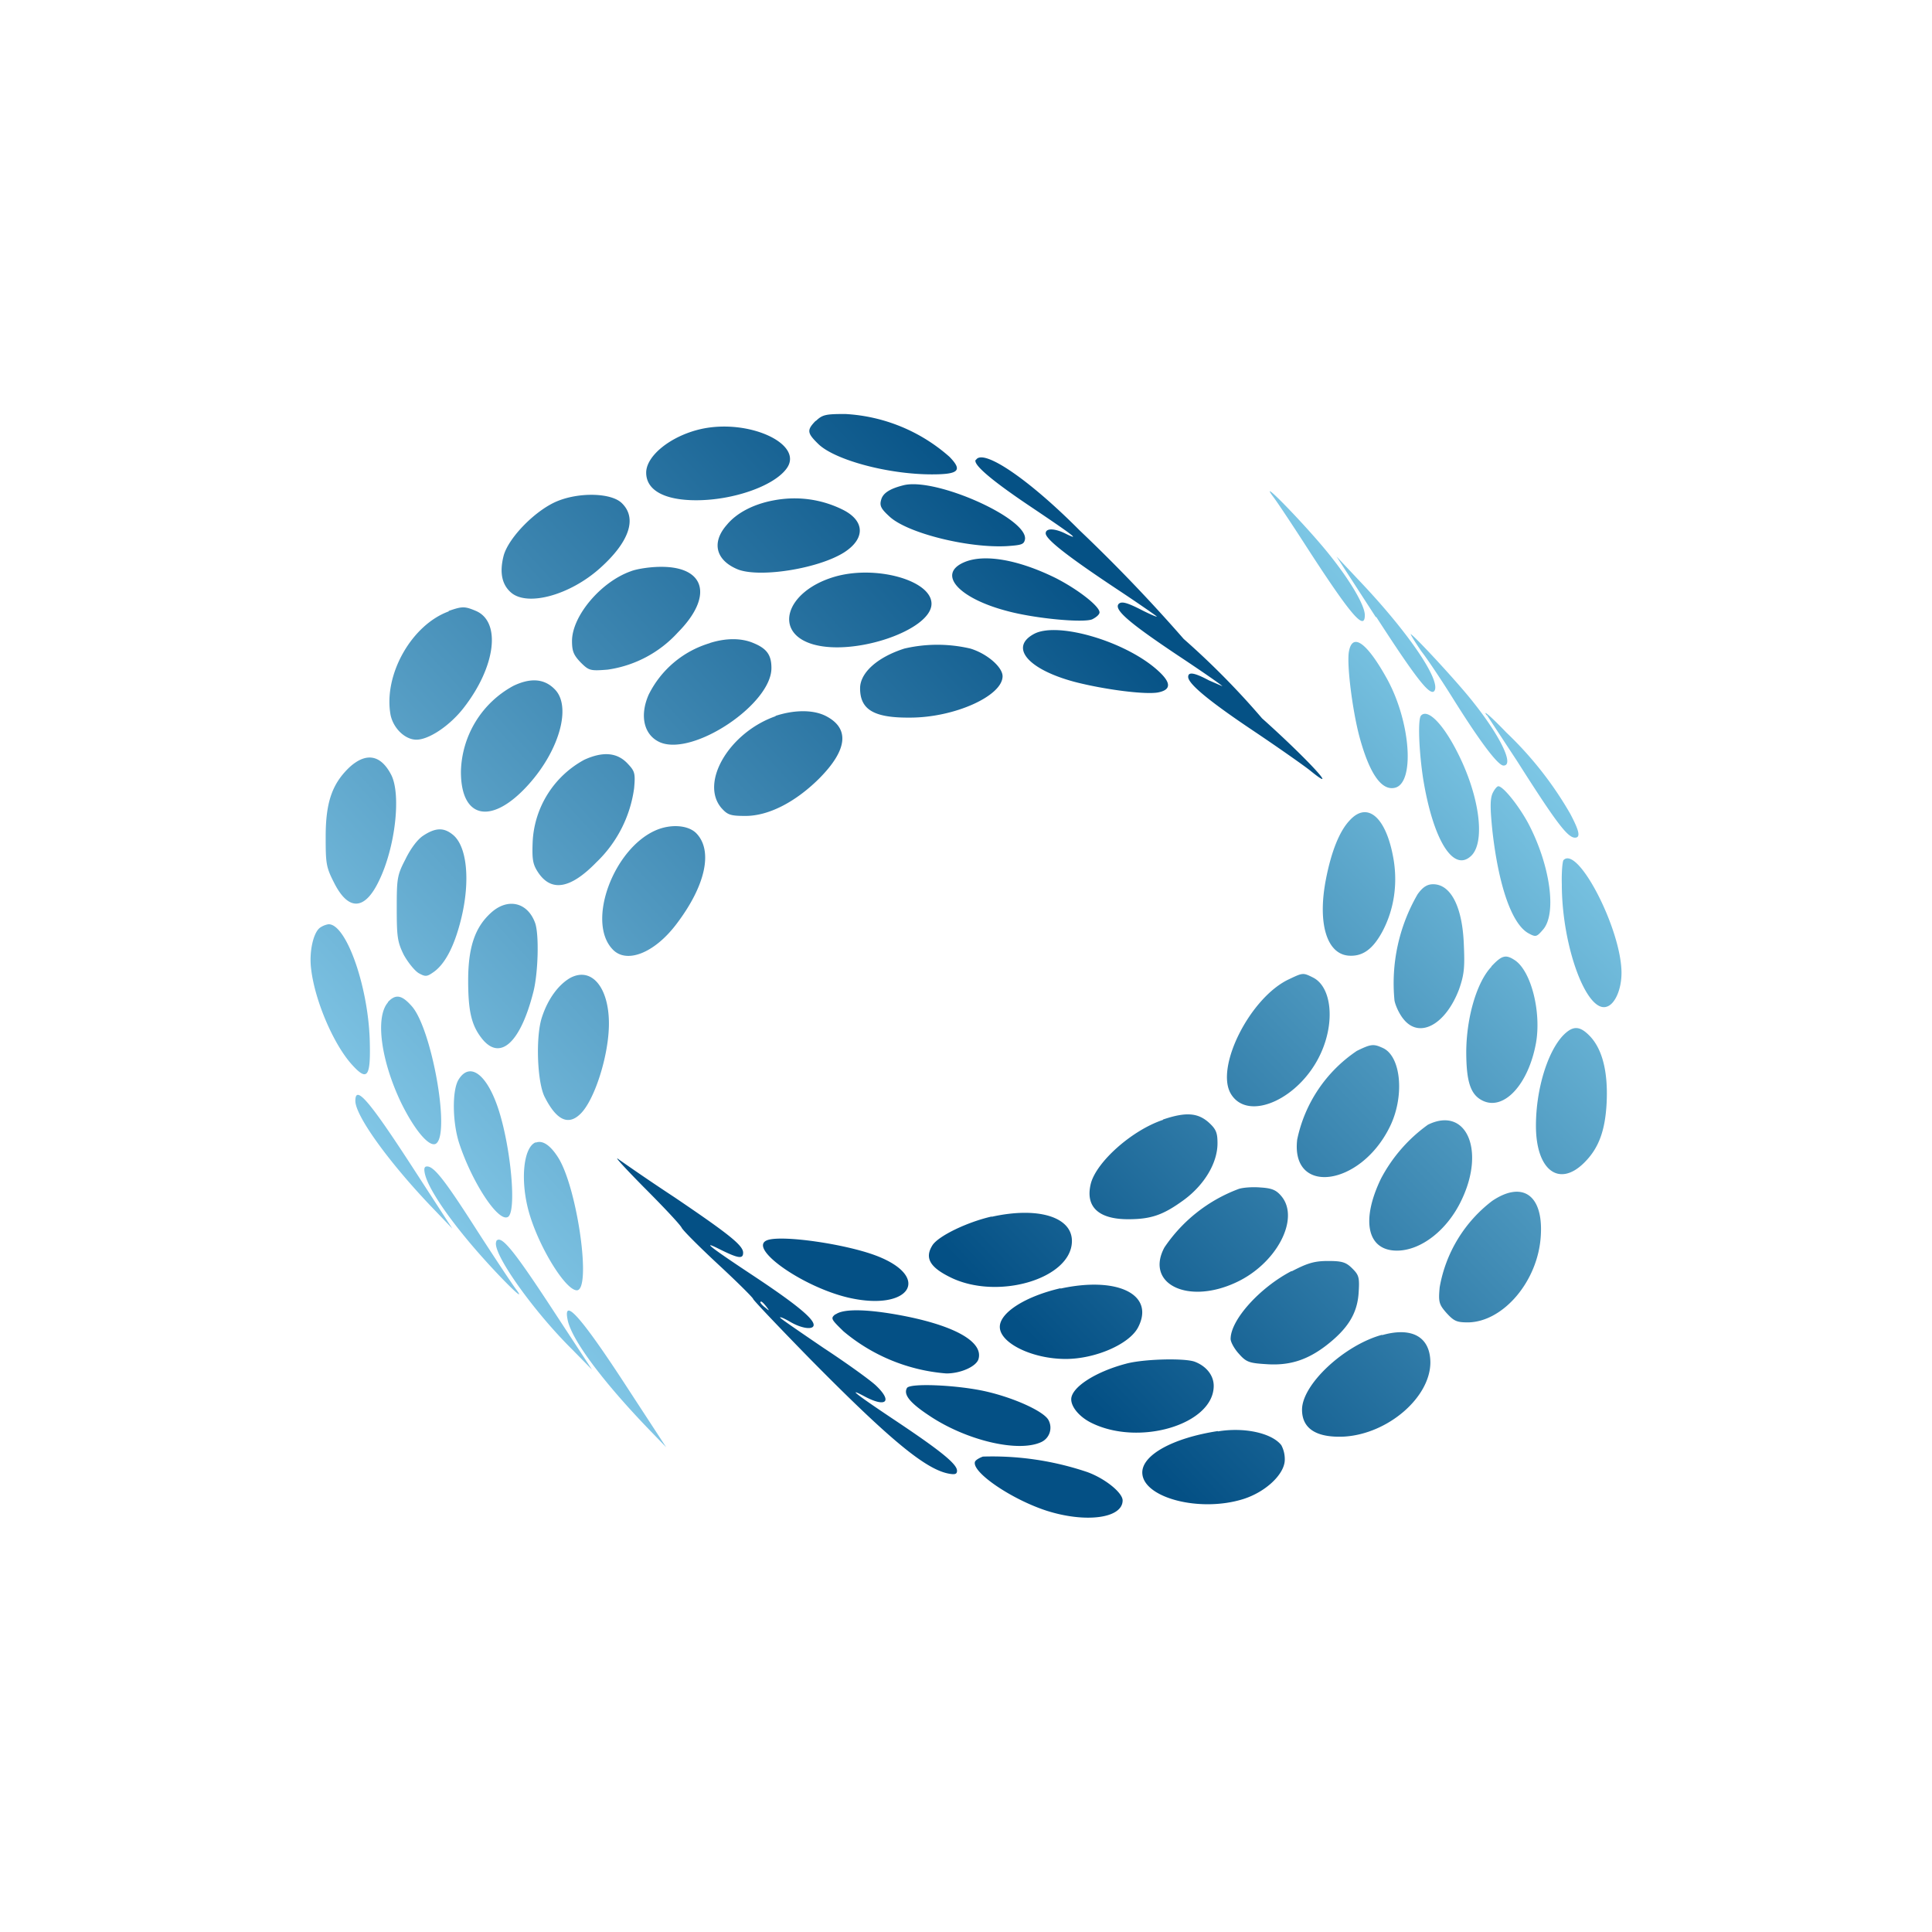
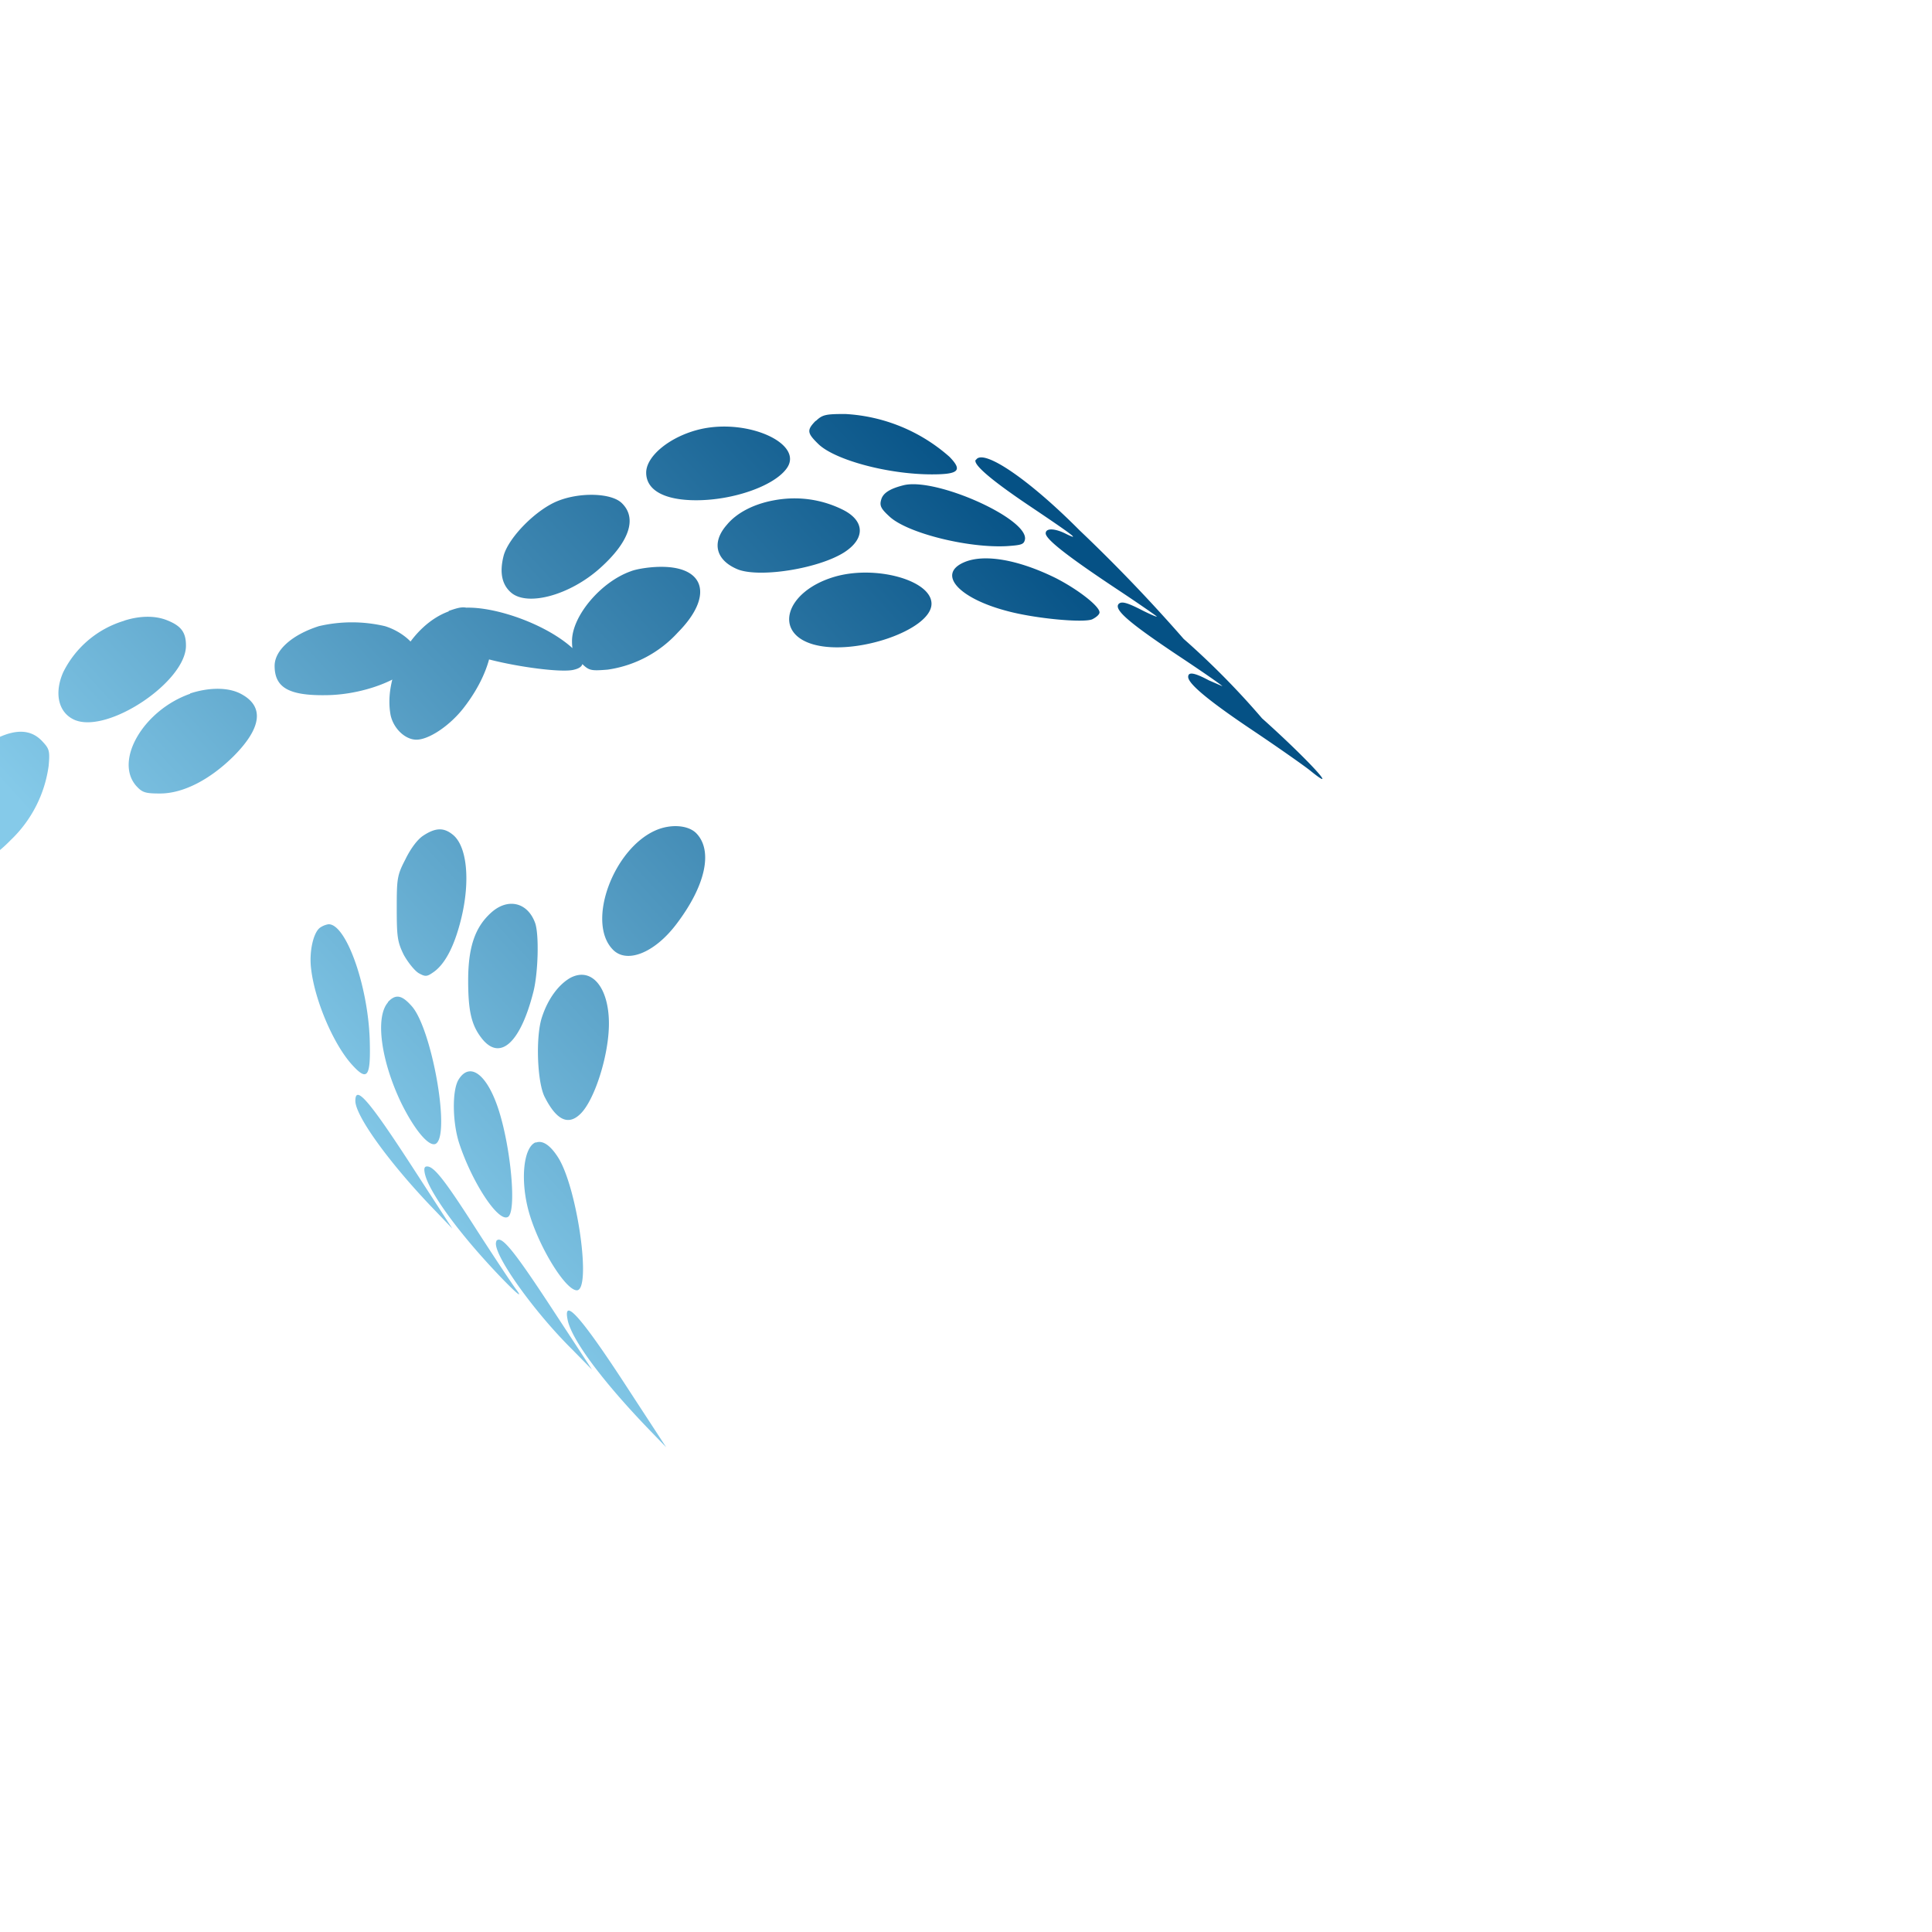
<svg xmlns="http://www.w3.org/2000/svg" width="56" height="56">
-   <path fill="url(#a)" d="M36.89 14.38c.14.18.64.94 1.11 1.67 1.16 1.78 1.56 2.25 1.56 1.78 0-.3-.47-1.08-1.13-1.88s-1.97-2.15-1.54-1.57m3 3.5c1.19 1.84 1.6 2.36 1.7 2.12.13-.34-.76-1.64-2.06-3.03l-.79-.84 1.14 1.76Zm1 .5c0 .03.14.25.31.5.18.23.6.86.93 1.39.77 1.23 1.29 1.92 1.45 1.92.32 0-.09-.85-.88-1.84-.47-.6-1.82-2.05-1.82-1.97Zm-1.79.5c-.07.37.1 1.7.3 2.46.28 1.04.62 1.56 1 1.5.63-.08.5-1.96-.24-3.24-.56-.99-.96-1.26-1.06-.72m4 1.85.88 1.34c1.13 1.78 1.46 2.21 1.67 2.21.17 0 .13-.19-.14-.7a10.4 10.4 0 0 0-1.85-2.35c-.44-.46-.7-.68-.57-.5Zm-1.91.01c-.1.1-.06 1.04.06 1.83.29 1.78.88 2.74 1.4 2.23.4-.4.24-1.68-.36-2.9-.44-.9-.9-1.37-1.1-1.16M43.26 23c-.07.17-.07.42 0 1.1.18 1.58.56 2.68 1.04 2.95.22.12.24.11.43-.11.4-.47.2-1.87-.43-3.07-.28-.52-.73-1.08-.87-1.08-.04 0-.12.1-.17.21m-4.13.77c-.3.31-.54.9-.7 1.73-.24 1.25.02 2.15.66 2.2.4.03.7-.18.98-.7.33-.62.44-1.34.33-2.05-.2-1.24-.75-1.74-1.27-1.18m6.19 1.16c-.03.03-.06.34-.05.7 0 1.8.72 3.74 1.3 3.55.24-.07.43-.5.43-.98 0-1.25-1.26-3.7-1.68-3.27m-4.23.99a5.14 5.14 0 0 0-.67 3.08c.03.16.15.41.27.55.46.56 1.21.15 1.6-.87.15-.43.17-.63.14-1.3-.04-1.1-.38-1.75-.89-1.75-.17 0-.3.08-.45.29m2.14 2.1c-.42.44-.72 1.45-.73 2.45 0 .88.12 1.27.49 1.44.61.28 1.31-.48 1.53-1.67.16-.89-.13-2.07-.6-2.4-.27-.18-.38-.16-.69.17Zm-5.86.36c-1.13.52-2.16 2.56-1.69 3.33.5.82 2 .14 2.6-1.17.42-.91.32-1.92-.21-2.2-.3-.15-.3-.15-.7.04M45.32 30c-.46.47-.8 1.57-.8 2.63 0 1.3.68 1.8 1.41 1.06.41-.41.6-.92.64-1.74.04-.87-.12-1.52-.47-1.9-.3-.32-.5-.33-.78-.05m-5.99.46a4.1 4.1 0 0 0-1.73 2.57c-.19 1.62 1.81 1.37 2.67-.34.45-.88.35-2.06-.18-2.31-.28-.13-.35-.12-.76.08m-5.62 2c-.9.3-1.92 1.21-2.09 1.84-.17.67.21 1.04 1.08 1.04.68 0 1.03-.13 1.63-.57.59-.44.96-1.07.96-1.63 0-.31-.04-.41-.26-.61-.32-.28-.67-.3-1.32-.08Zm7.68.14a4.5 4.5 0 0 0-1.36 1.56c-.59 1.22-.4 2.09.46 2.09.7 0 1.47-.6 1.88-1.48.69-1.45.12-2.71-.98-2.17m-22.74 1.8c.56.56 1.07 1.1 1.11 1.19.05.09.53.57 1.08 1.08.54.5.99.95.99.98s.74.81 1.65 1.74c2.27 2.3 3.32 3.18 4 3.32.2.04.26.02.26-.08 0-.19-.45-.56-1.72-1.41-1.23-.82-1.48-1.02-.97-.75.63.34.83.16.35-.3-.14-.14-.83-.64-1.53-1.1-.69-.47-1.26-.86-1.26-.88 0-.03.13.03.27.11.33.2.66.25.7.13.06-.17-.49-.62-1.71-1.43-1.3-.86-1.55-1.06-1.03-.8.56.28.7.3.7.11 0-.21-.4-.53-1.98-1.6a65 65 0 0 1-1.62-1.1c-.18-.14.14.21.7.78Zm17.26.06a4.48 4.48 0 0 0-2.16 1.7c-.56 1.05.67 1.66 2.06 1.02 1.19-.54 1.88-1.86 1.33-2.51-.15-.18-.28-.23-.6-.25-.23-.02-.5 0-.63.04m7.34.35a4.02 4.02 0 0 0-1.52 2.5c-.04.43-.02.5.2.75.22.24.3.27.63.27 1.02-.02 2.02-1.2 2.1-2.5.08-1.18-.52-1.62-1.41-1.02m-14.5.45c-.71.16-1.54.56-1.72.83-.23.36-.09.63.49.92 1.37.7 3.55.06 3.55-1.04 0-.7-.99-1-2.33-.7Zm-6.49.68c-.64.2.97 1.35 2.32 1.67 1.8.42 2.45-.6.8-1.22-.88-.33-2.66-.59-3.12-.45m15.18.9c-.91.47-1.77 1.41-1.77 1.97 0 .09.11.29.24.43.21.24.3.27.78.3.67.05 1.19-.11 1.75-.54.62-.48.9-.92.94-1.52.03-.45.01-.52-.18-.71-.18-.18-.29-.22-.7-.22-.4 0-.6.06-1.06.3Zm-6.7.5c-1 .23-1.76.7-1.76 1.12 0 .47.94.93 1.91.93.86 0 1.85-.43 2.1-.92.49-.95-.6-1.48-2.25-1.12Zm-8.53.53c.1.13.1.14-.03.03a.6.6 0 0 1-.14-.14c0-.07.06-.03.17.11m2.01.22c-.15.12-.14.14.23.5a5.27 5.27 0 0 0 2.98 1.22c.42 0 .86-.2.93-.41.16-.52-.74-1.01-2.39-1.3-.92-.16-1.54-.16-1.75 0Zm15.84.6c-1.1.3-2.32 1.44-2.32 2.17 0 .56.43.82 1.23.78 1.26-.08 2.48-1.13 2.49-2.14 0-.74-.52-1.05-1.4-.8Zm-7.43.84c-.9.24-1.58.69-1.58 1.03 0 .22.23.5.56.67 1.39.71 3.57.06 3.57-1.06 0-.3-.21-.57-.55-.7-.3-.11-1.5-.08-2 .06m-6.34.7c-.11.19.08.43.64.8 1.07.72 2.58 1.08 3.25.77.24-.11.34-.4.21-.64-.14-.26-1.05-.67-1.91-.85-.83-.17-2.1-.22-2.19-.08m9.01 1.25c-1.3.2-2.19.69-2.19 1.2 0 .73 1.66 1.17 2.93.77.66-.21 1.2-.73 1.2-1.14a.86.86 0 0 0-.1-.42c-.27-.35-1.07-.53-1.84-.4Zm-6.81.74c-.11.04-.21.1-.23.15-.1.3 1.06 1.09 2.08 1.42 1.13.36 2.2.22 2.2-.3 0-.22-.5-.63-1.02-.82a8.6 8.6 0 0 0-3.03-.45" />
-   <path fill="url(#b)" d="M23.64 12.2c-.26.27-.25.35.09.68.49.46 2.02.87 3.28.87.78 0 .9-.11.51-.51A4.96 4.96 0 0 0 24.5 12c-.57 0-.66.02-.85.2Zm-3.34.24c-.86.2-1.57.77-1.57 1.26 0 .51.53.8 1.45.8 1.07 0 2.25-.41 2.62-.92.52-.71-1.11-1.46-2.5-1.14m7.98.89c-.08.13.45.59 1.6 1.36 1.19.8 1.46 1 1.03.79-.33-.17-.6-.18-.6-.02 0 .17.64.67 2.04 1.6.65.43 1.18.8 1.18.81 0 .02-.23-.08-.5-.22-.38-.19-.52-.22-.6-.15-.16.16.28.54 1.7 1.49.71.47 1.3.88 1.3.9l-.39-.17c-.43-.23-.6-.25-.6-.1 0 .2.6.7 1.9 1.57.7.47 1.44.99 1.63 1.14.92.75-.06-.32-1.39-1.51a23 23 0 0 0-2.27-2.3 47 47 0 0 0-3.02-3.15c-1.48-1.49-2.8-2.38-3-2.04Zm-2.07.73c-.41.1-.62.23-.67.43-.05.17 0 .26.24.48.51.48 2.27.92 3.4.86.44-.03.5-.05.53-.2.08-.6-2.55-1.78-3.5-1.57m-10.04.46c-.63.25-1.42 1.05-1.57 1.58-.13.5-.05.86.23 1.09.49.39 1.7.05 2.56-.72.85-.76 1.09-1.45.63-1.89-.3-.29-1.2-.32-1.85-.06m6.22-.01c-.56.11-1.04.36-1.32.7-.46.52-.32 1.04.33 1.3.65.24 2.33-.03 3.07-.5.62-.4.6-.92-.05-1.24-.63-.31-1.33-.4-2.03-.26m5.55 1.79c-.78.34-.16 1.04 1.25 1.41.81.22 2.22.35 2.47.24.12-.06.21-.14.21-.2 0-.18-.63-.67-1.28-1-1.1-.54-2.08-.7-2.65-.45m-9.66.26c-.87.31-1.7 1.3-1.7 2.02 0 .3.05.41.25.62.24.24.28.25.78.21a3.4 3.4 0 0 0 2.04-1.08c1.03-1.04.8-1.91-.5-1.9-.3 0-.7.06-.87.13m5.87.17c-1.39.43-1.74 1.62-.57 1.95 1.21.34 3.42-.42 3.42-1.18 0-.69-1.66-1.14-2.85-.77m-11.14.99c-1.08.39-1.9 1.84-1.69 3 .08.39.42.72.75.72.36 0 .96-.4 1.36-.91.94-1.2 1.1-2.5.37-2.82-.33-.14-.4-.14-.8 0Zm16.97.65c-.74.39-.18 1.04 1.19 1.4.86.22 2.03.37 2.4.3.4-.08.38-.3-.06-.68-.95-.82-2.86-1.37-3.53-1.02m-9.4.27a2.9 2.9 0 0 0-1.78 1.5c-.27.62-.13 1.18.34 1.38.97.4 3.23-1.12 3.22-2.16 0-.37-.13-.56-.52-.72-.35-.15-.8-.15-1.27 0Zm5.63.16c-.78.25-1.28.7-1.28 1.15 0 .62.4.86 1.45.85 1.29 0 2.68-.63 2.68-1.2 0-.26-.44-.65-.93-.8a4.2 4.2 0 0 0-1.92 0m-11.33 1.08a2.9 2.9 0 0 0-1.52 2.49c0 1.38.9 1.55 1.96.37.9-1 1.25-2.27.76-2.76-.3-.31-.7-.34-1.2-.1m7.6.88c-1.34.47-2.2 1.92-1.57 2.66.18.2.26.23.7.23.66 0 1.43-.39 2.12-1.07.84-.84.91-1.47.2-1.83-.36-.18-.9-.18-1.45 0Zm-5.54 1.26a2.86 2.86 0 0 0-1.5 2.37c-.02.5 0 .65.14.87.38.6.94.52 1.7-.26a3.65 3.65 0 0 0 1.1-2.15c.04-.45.02-.5-.21-.74-.3-.3-.7-.33-1.23-.09m-6.8.21c-.51.48-.7 1.02-.7 2.02 0 .77.01.88.24 1.33.42.84.9.81 1.31-.06.47-.97.64-2.49.35-3.06-.3-.58-.72-.66-1.2-.23M19 24.07c-1.22.54-2 2.64-1.25 3.44.4.44 1.22.12 1.86-.73.85-1.12 1.06-2.13.57-2.63-.24-.24-.75-.27-1.18-.08m-6.73.15c-.17.11-.37.38-.52.69-.24.46-.25.56-.25 1.42 0 .82.02.97.2 1.34.12.22.32.47.44.54.2.11.24.1.45-.05.32-.24.58-.74.77-1.5.28-1.12.18-2.14-.24-2.47-.26-.21-.5-.2-.85.03m1.97 2.23c-.47.42-.67 1-.67 1.97 0 .91.1 1.32.42 1.71.52.62 1.1.08 1.47-1.38.14-.55.17-1.67.05-2-.22-.6-.79-.73-1.27-.3m-4.95.43c-.2.12-.34.7-.27 1.22.11.92.66 2.2 1.2 2.78.42.46.52.33.5-.61-.02-1.62-.68-3.5-1.2-3.48a.6.6 0 0 0-.23.09m7.23 1.47c-.34.2-.64.61-.81 1.13-.19.56-.14 1.9.08 2.32.34.67.68.83 1.03.49.41-.39.83-1.7.83-2.62 0-1.06-.51-1.66-1.13-1.32m-5.27.7c-.38.42-.21 1.68.37 2.9.41.84.85 1.34 1.03 1.19.4-.33-.14-3.32-.71-3.97-.29-.33-.47-.37-.7-.12Zm2.05 2.23c-.2.3-.19 1.24.01 1.86.37 1.12 1.11 2.26 1.4 2.14.28-.1.1-2.06-.28-3.18-.33-.97-.81-1.32-1.13-.82m-3 .63c0 .42.92 1.71 2.14 3l.67.7-1.09-1.68c-1.32-2.04-1.72-2.5-1.72-2.02m5.23 1.2c-.37.14-.46 1.16-.18 2.09.3 1 1.05 2.2 1.37 2.2.43 0 .02-2.93-.53-3.83-.23-.37-.46-.53-.66-.45Zm-3.21.93c.09.37.54 1.07 1.22 1.89.7.85 1.85 2.01 1.41 1.43-.14-.19-.65-.96-1.14-1.72-.92-1.44-1.23-1.83-1.43-1.83-.08 0-.1.06-.06.23m2.07 1.94c-.17.27 1.02 1.97 2.19 3.13l.58.59-1.18-1.8c-1.14-1.74-1.47-2.12-1.6-1.92Zm2.06 2.26c.1.56.97 1.74 2.3 3.13l.56.58-1.09-1.67c-1.33-2.05-1.9-2.71-1.77-2.04" />
+   <path fill="url(#b)" d="M23.64 12.2c-.26.27-.25.35.09.68.49.46 2.02.87 3.28.87.78 0 .9-.11.51-.51A4.96 4.96 0 0 0 24.5 12c-.57 0-.66.02-.85.2Zm-3.34.24c-.86.2-1.57.77-1.57 1.26 0 .51.53.8 1.45.8 1.07 0 2.25-.41 2.62-.92.52-.71-1.11-1.46-2.5-1.14m7.98.89c-.08.13.45.59 1.6 1.36 1.19.8 1.46 1 1.03.79-.33-.17-.6-.18-.6-.02 0 .17.64.67 2.04 1.6.65.43 1.18.8 1.18.81 0 .02-.23-.08-.5-.22-.38-.19-.52-.22-.6-.15-.16.16.28.54 1.7 1.49.71.47 1.3.88 1.3.9l-.39-.17c-.43-.23-.6-.25-.6-.1 0 .2.6.7 1.9 1.57.7.47 1.44.99 1.63 1.14.92.75-.06-.32-1.39-1.51a23 23 0 0 0-2.27-2.3 47 47 0 0 0-3.02-3.15c-1.48-1.49-2.8-2.38-3-2.04Zm-2.07.73c-.41.1-.62.23-.67.43-.05.17 0 .26.24.48.51.48 2.27.92 3.4.86.44-.03.5-.05.53-.2.08-.6-2.55-1.78-3.5-1.57m-10.04.46c-.63.25-1.42 1.05-1.57 1.58-.13.5-.05.86.23 1.09.49.39 1.7.05 2.56-.72.85-.76 1.09-1.45.63-1.89-.3-.29-1.2-.32-1.85-.06m6.22-.01c-.56.11-1.04.36-1.32.7-.46.52-.32 1.04.33 1.3.65.24 2.33-.03 3.07-.5.62-.4.6-.92-.05-1.24-.63-.31-1.33-.4-2.03-.26m5.55 1.79c-.78.34-.16 1.04 1.25 1.41.81.22 2.22.35 2.47.24.12-.06.21-.14.21-.2 0-.18-.63-.67-1.28-1-1.1-.54-2.08-.7-2.65-.45m-9.66.26c-.87.31-1.7 1.3-1.7 2.02 0 .3.05.41.25.62.24.24.28.25.78.21a3.4 3.4 0 0 0 2.04-1.08c1.03-1.04.8-1.91-.5-1.9-.3 0-.7.06-.87.13m5.87.17c-1.39.43-1.74 1.62-.57 1.95 1.21.34 3.42-.42 3.42-1.18 0-.69-1.66-1.14-2.85-.77m-11.14.99c-1.08.39-1.9 1.84-1.69 3 .08.39.42.72.75.72.36 0 .96-.4 1.36-.91.94-1.2 1.1-2.5.37-2.82-.33-.14-.4-.14-.8 0Zc-.74.39-.18 1.04 1.19 1.4.86.22 2.03.37 2.4.3.4-.08.38-.3-.06-.68-.95-.82-2.86-1.37-3.53-1.02m-9.4.27a2.9 2.9 0 0 0-1.78 1.5c-.27.62-.13 1.18.34 1.38.97.4 3.23-1.12 3.22-2.16 0-.37-.13-.56-.52-.72-.35-.15-.8-.15-1.27 0Zm5.63.16c-.78.25-1.28.7-1.28 1.15 0 .62.4.86 1.45.85 1.29 0 2.68-.63 2.68-1.2 0-.26-.44-.65-.93-.8a4.2 4.2 0 0 0-1.92 0m-11.33 1.08a2.9 2.9 0 0 0-1.52 2.49c0 1.38.9 1.55 1.96.37.9-1 1.25-2.27.76-2.76-.3-.31-.7-.34-1.2-.1m7.6.88c-1.34.47-2.2 1.92-1.57 2.66.18.2.26.23.7.23.66 0 1.43-.39 2.12-1.07.84-.84.91-1.47.2-1.83-.36-.18-.9-.18-1.45 0Zm-5.54 1.26a2.86 2.86 0 0 0-1.5 2.37c-.02.5 0 .65.14.87.38.6.94.52 1.7-.26a3.65 3.65 0 0 0 1.1-2.15c.04-.45.02-.5-.21-.74-.3-.3-.7-.33-1.23-.09m-6.8.21c-.51.48-.7 1.02-.7 2.02 0 .77.01.88.24 1.33.42.84.9.81 1.31-.06.47-.97.64-2.49.35-3.06-.3-.58-.72-.66-1.2-.23M19 24.07c-1.22.54-2 2.64-1.25 3.44.4.44 1.22.12 1.86-.73.85-1.12 1.06-2.13.57-2.63-.24-.24-.75-.27-1.18-.08m-6.73.15c-.17.11-.37.38-.52.69-.24.46-.25.56-.25 1.42 0 .82.02.97.2 1.34.12.22.32.47.44.54.2.11.24.1.45-.05.32-.24.58-.74.77-1.5.28-1.12.18-2.14-.24-2.47-.26-.21-.5-.2-.85.03m1.97 2.23c-.47.42-.67 1-.67 1.97 0 .91.1 1.32.42 1.71.52.62 1.1.08 1.47-1.38.14-.55.17-1.67.05-2-.22-.6-.79-.73-1.27-.3m-4.95.43c-.2.12-.34.7-.27 1.22.11.92.66 2.2 1.2 2.78.42.46.52.33.5-.61-.02-1.62-.68-3.5-1.2-3.48a.6.6 0 0 0-.23.09m7.23 1.47c-.34.2-.64.61-.81 1.13-.19.56-.14 1.9.08 2.32.34.67.68.83 1.03.49.41-.39.83-1.7.83-2.62 0-1.06-.51-1.66-1.13-1.32m-5.27.7c-.38.42-.21 1.68.37 2.9.41.84.85 1.34 1.03 1.19.4-.33-.14-3.32-.71-3.97-.29-.33-.47-.37-.7-.12Zm2.05 2.23c-.2.3-.19 1.24.01 1.86.37 1.12 1.11 2.26 1.4 2.14.28-.1.1-2.06-.28-3.18-.33-.97-.81-1.32-1.13-.82m-3 .63c0 .42.92 1.71 2.14 3l.67.7-1.09-1.68c-1.32-2.04-1.72-2.5-1.72-2.02m5.23 1.2c-.37.14-.46 1.16-.18 2.09.3 1 1.05 2.2 1.37 2.2.43 0 .02-2.93-.53-3.83-.23-.37-.46-.53-.66-.45Zm-3.21.93c.09.37.54 1.07 1.22 1.89.7.85 1.85 2.01 1.41 1.43-.14-.19-.65-.96-1.14-1.72-.92-1.44-1.23-1.83-1.43-1.83-.08 0-.1.06-.06.23m2.07 1.94c-.17.27 1.02 1.97 2.19 3.13l.58.59-1.18-1.8c-1.14-1.74-1.47-2.12-1.6-1.92Zm2.06 2.26c.1.56.97 1.74 2.3 3.13l.56.58-1.09-1.67c-1.33-2.05-1.9-2.71-1.77-2.04" />
  <defs>
    <linearGradient id="a" x1="43.78" x2="24.86" y1="19.93" y2="38.1" gradientUnits="userSpaceOnUse">
      <stop stop-color="#82CCE9" />
      <stop offset=".88" stop-color="#045085" />
    </linearGradient>
    <linearGradient id="b" x1="12.32" x2="32.52" y1="36.1" y2="17.55" gradientUnits="userSpaceOnUse">
      <stop stop-color="#85CAE9" />
      <stop offset="1" stop-color="#055185" />
    </linearGradient>
  </defs>
</svg>